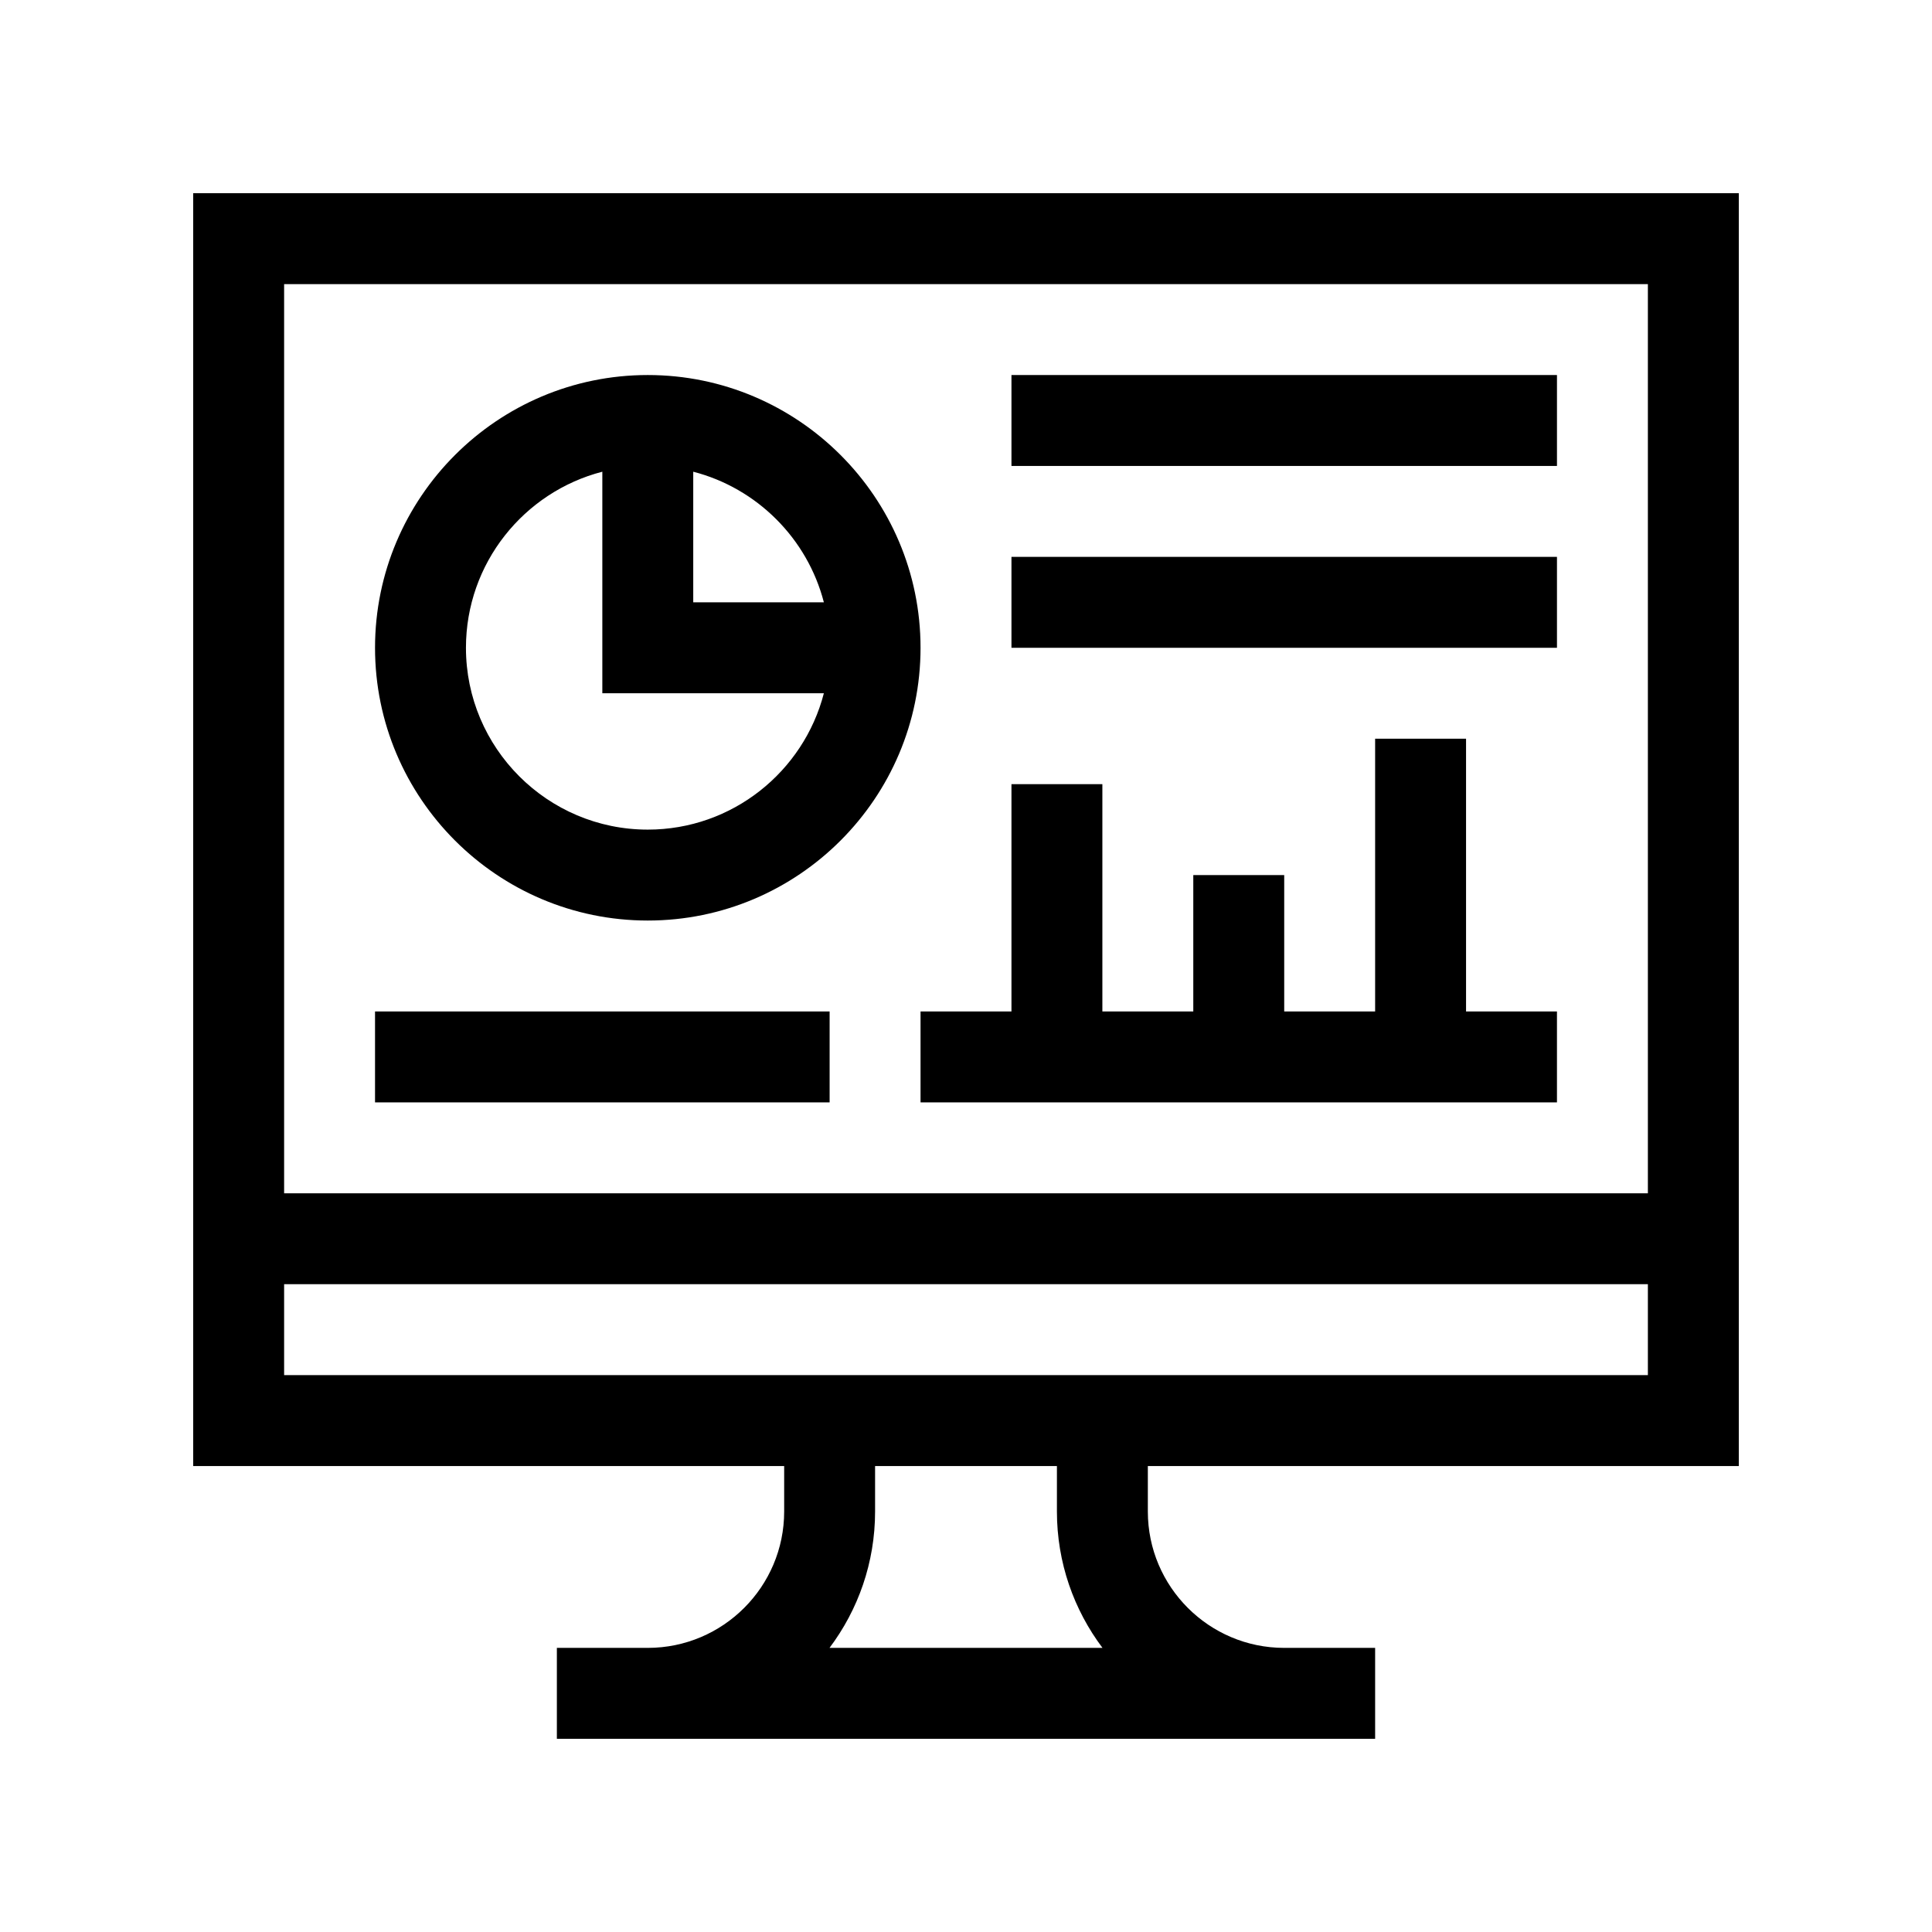
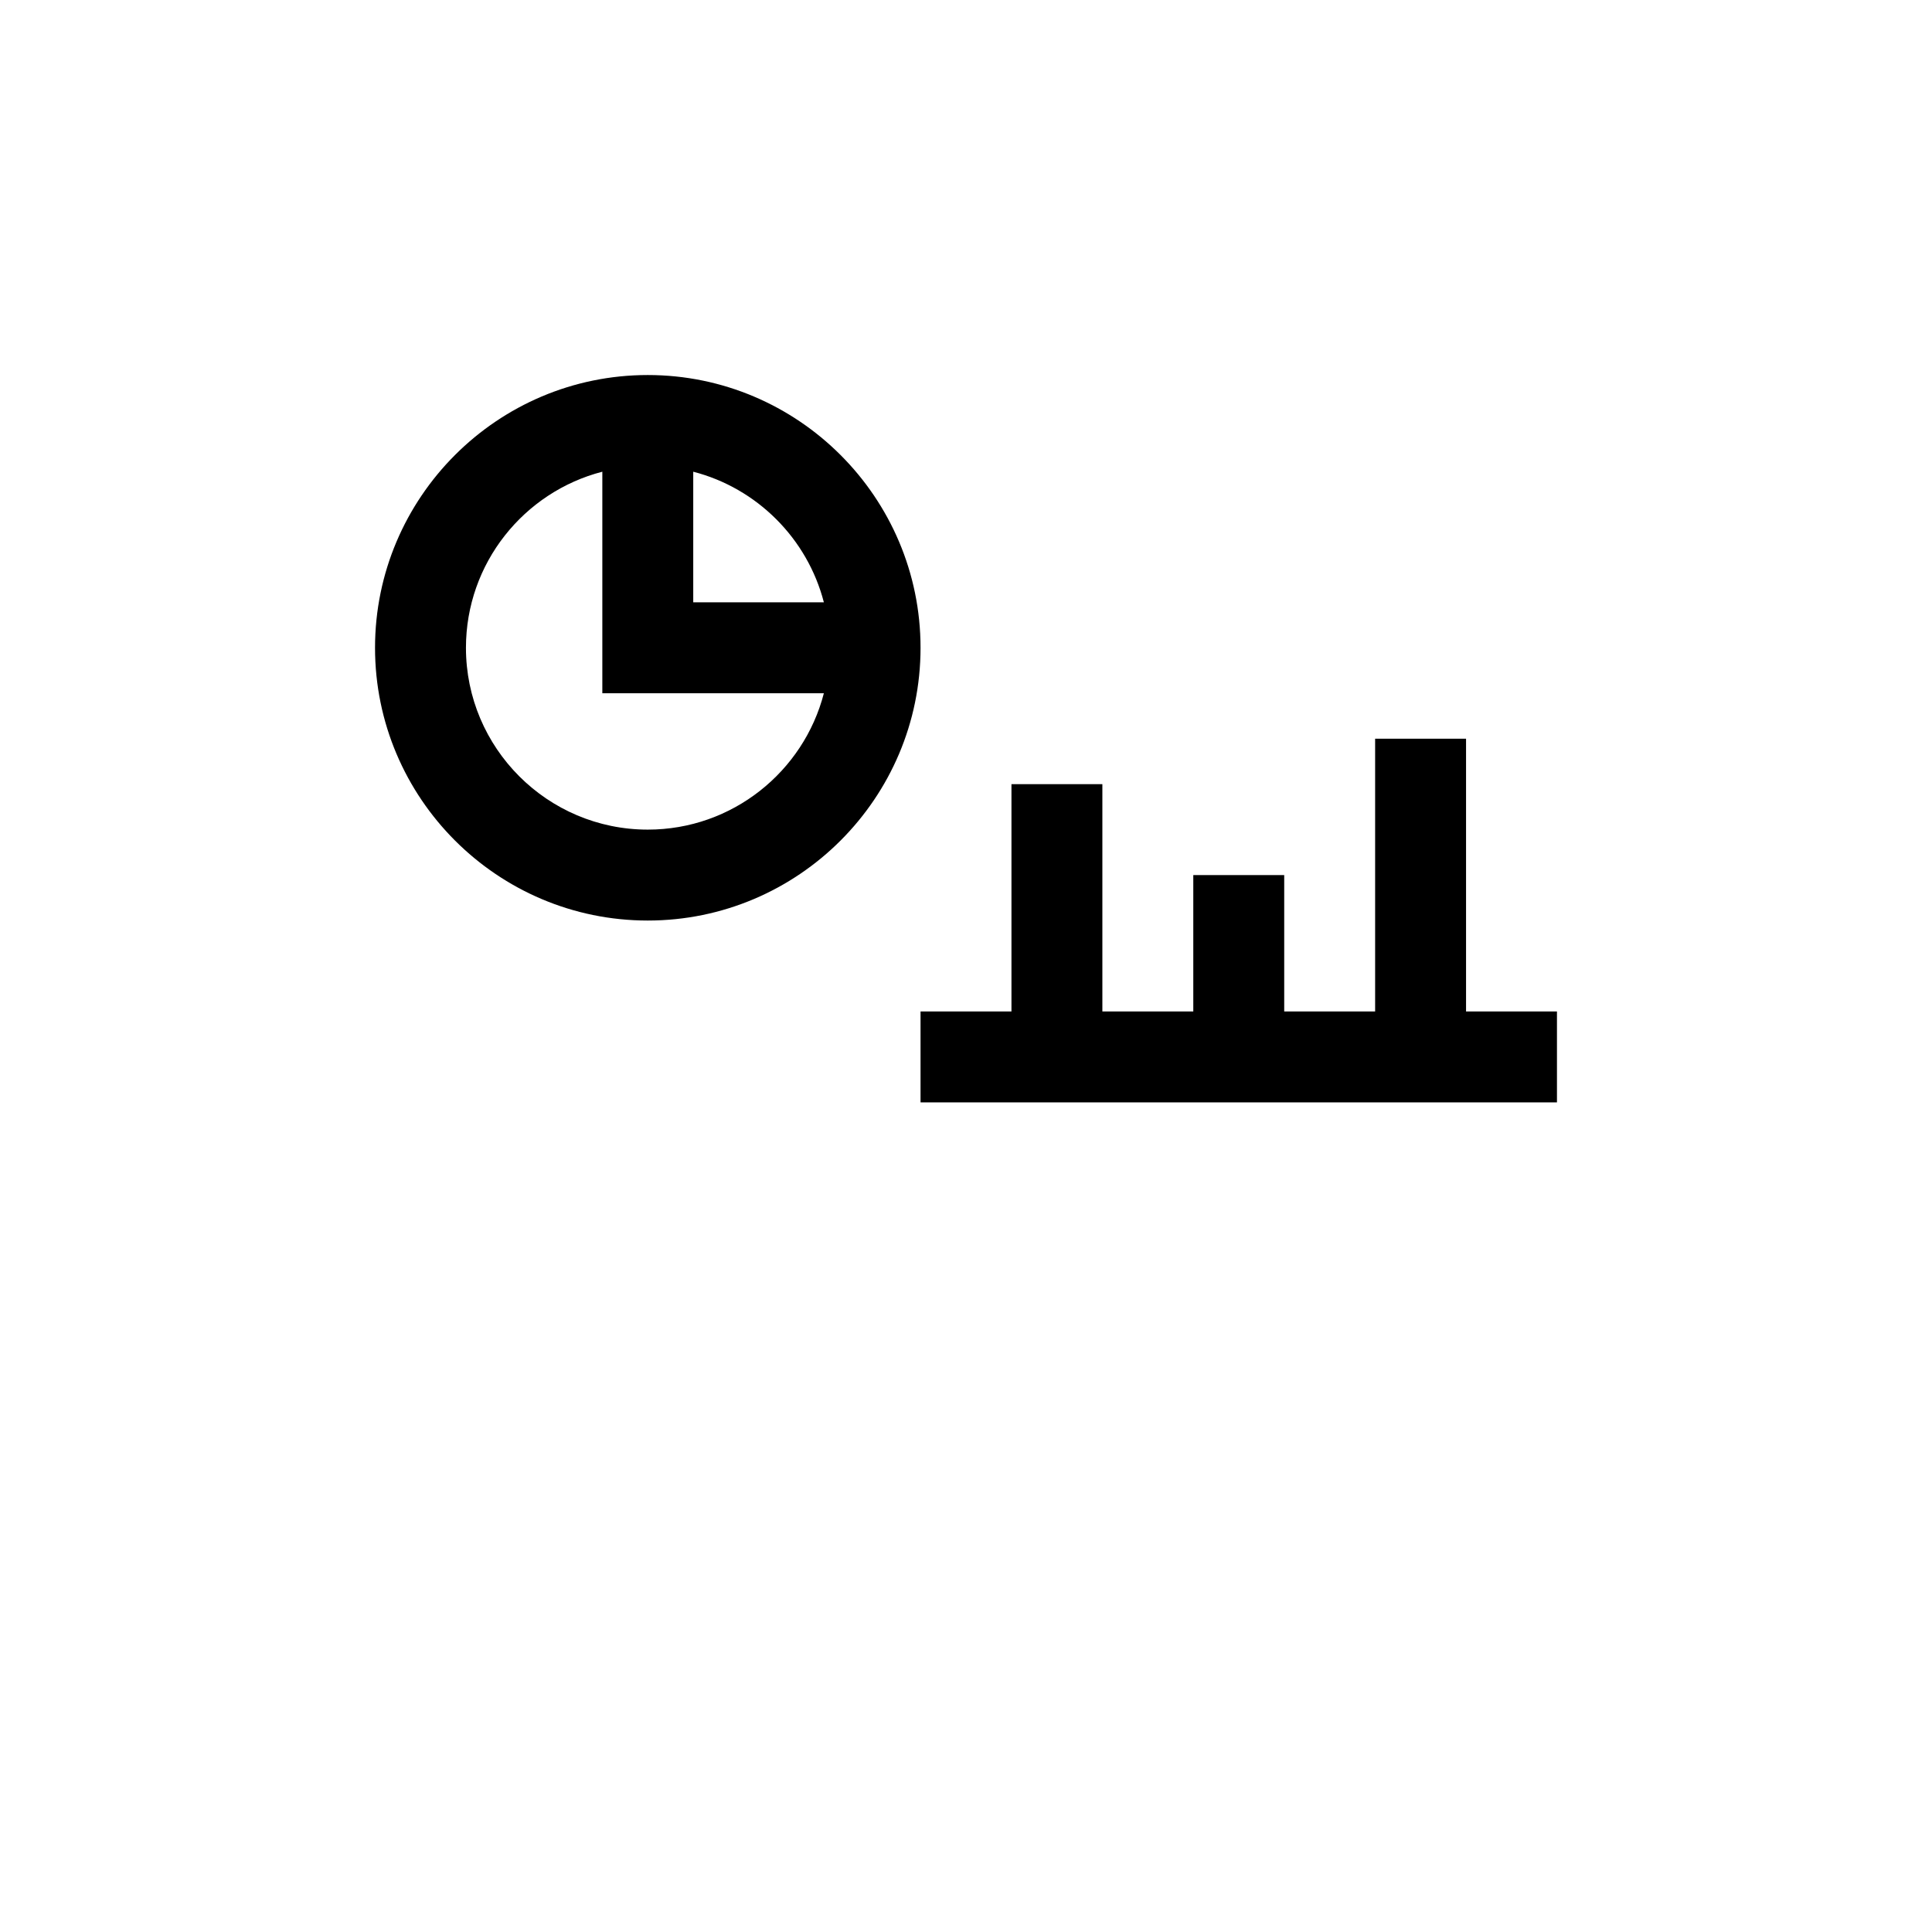
<svg xmlns="http://www.w3.org/2000/svg" width="200" height="200" viewBox="0 0 200 200" fill="none">
-   <path d="M20 20V123.529V151.765H81.177V156.471C81.177 164.255 74.844 170.588 67.059 170.588H57.647V180H142.353V170.588H132.941C125.156 170.588 118.824 164.255 118.824 156.471V151.765H180C180 147.481 180 27.052 180 20H20ZM85.871 170.588C88.831 166.653 90.588 161.763 90.588 156.471V151.765H109.412V156.471C109.412 161.763 111.169 166.653 114.129 170.588H85.871ZM170.588 142.353C167.92 142.353 31.371 142.353 29.412 142.353V132.941H170.588V142.353ZM170.588 123.529H29.412V29.412H170.588V123.529Z" fill="black" />
  <path d="M67.058 95.294C82.627 95.294 95.294 82.627 95.294 67.058C95.294 51.49 82.627 38.823 67.058 38.823C51.49 38.823 38.823 51.49 38.823 67.058C38.823 82.627 51.49 95.294 67.058 95.294ZM71.764 48.831C78.369 50.537 83.58 55.748 85.287 62.353H71.764V48.831ZM62.353 48.831V71.764H85.287C83.192 79.874 75.814 85.882 67.058 85.882C56.679 85.882 48.235 77.438 48.235 67.058C48.235 58.304 54.243 50.925 62.353 48.831Z" fill="black" />
  <path d="M95.294 114.118H161.176V104.706H151.765V76.471H142.353V104.706H132.941V90.588H123.529V104.706H114.117V81.176H104.706V104.706H95.294V114.118Z" fill="black" />
-   <path d="M38.823 104.706H85.882V114.118H38.823V104.706Z" fill="black" />
-   <path d="M104.706 38.823H161.177V48.235H104.706V38.823Z" fill="black" />
-   <path d="M104.706 57.647H161.177V67.059H104.706V57.647Z" fill="black" />
</svg>